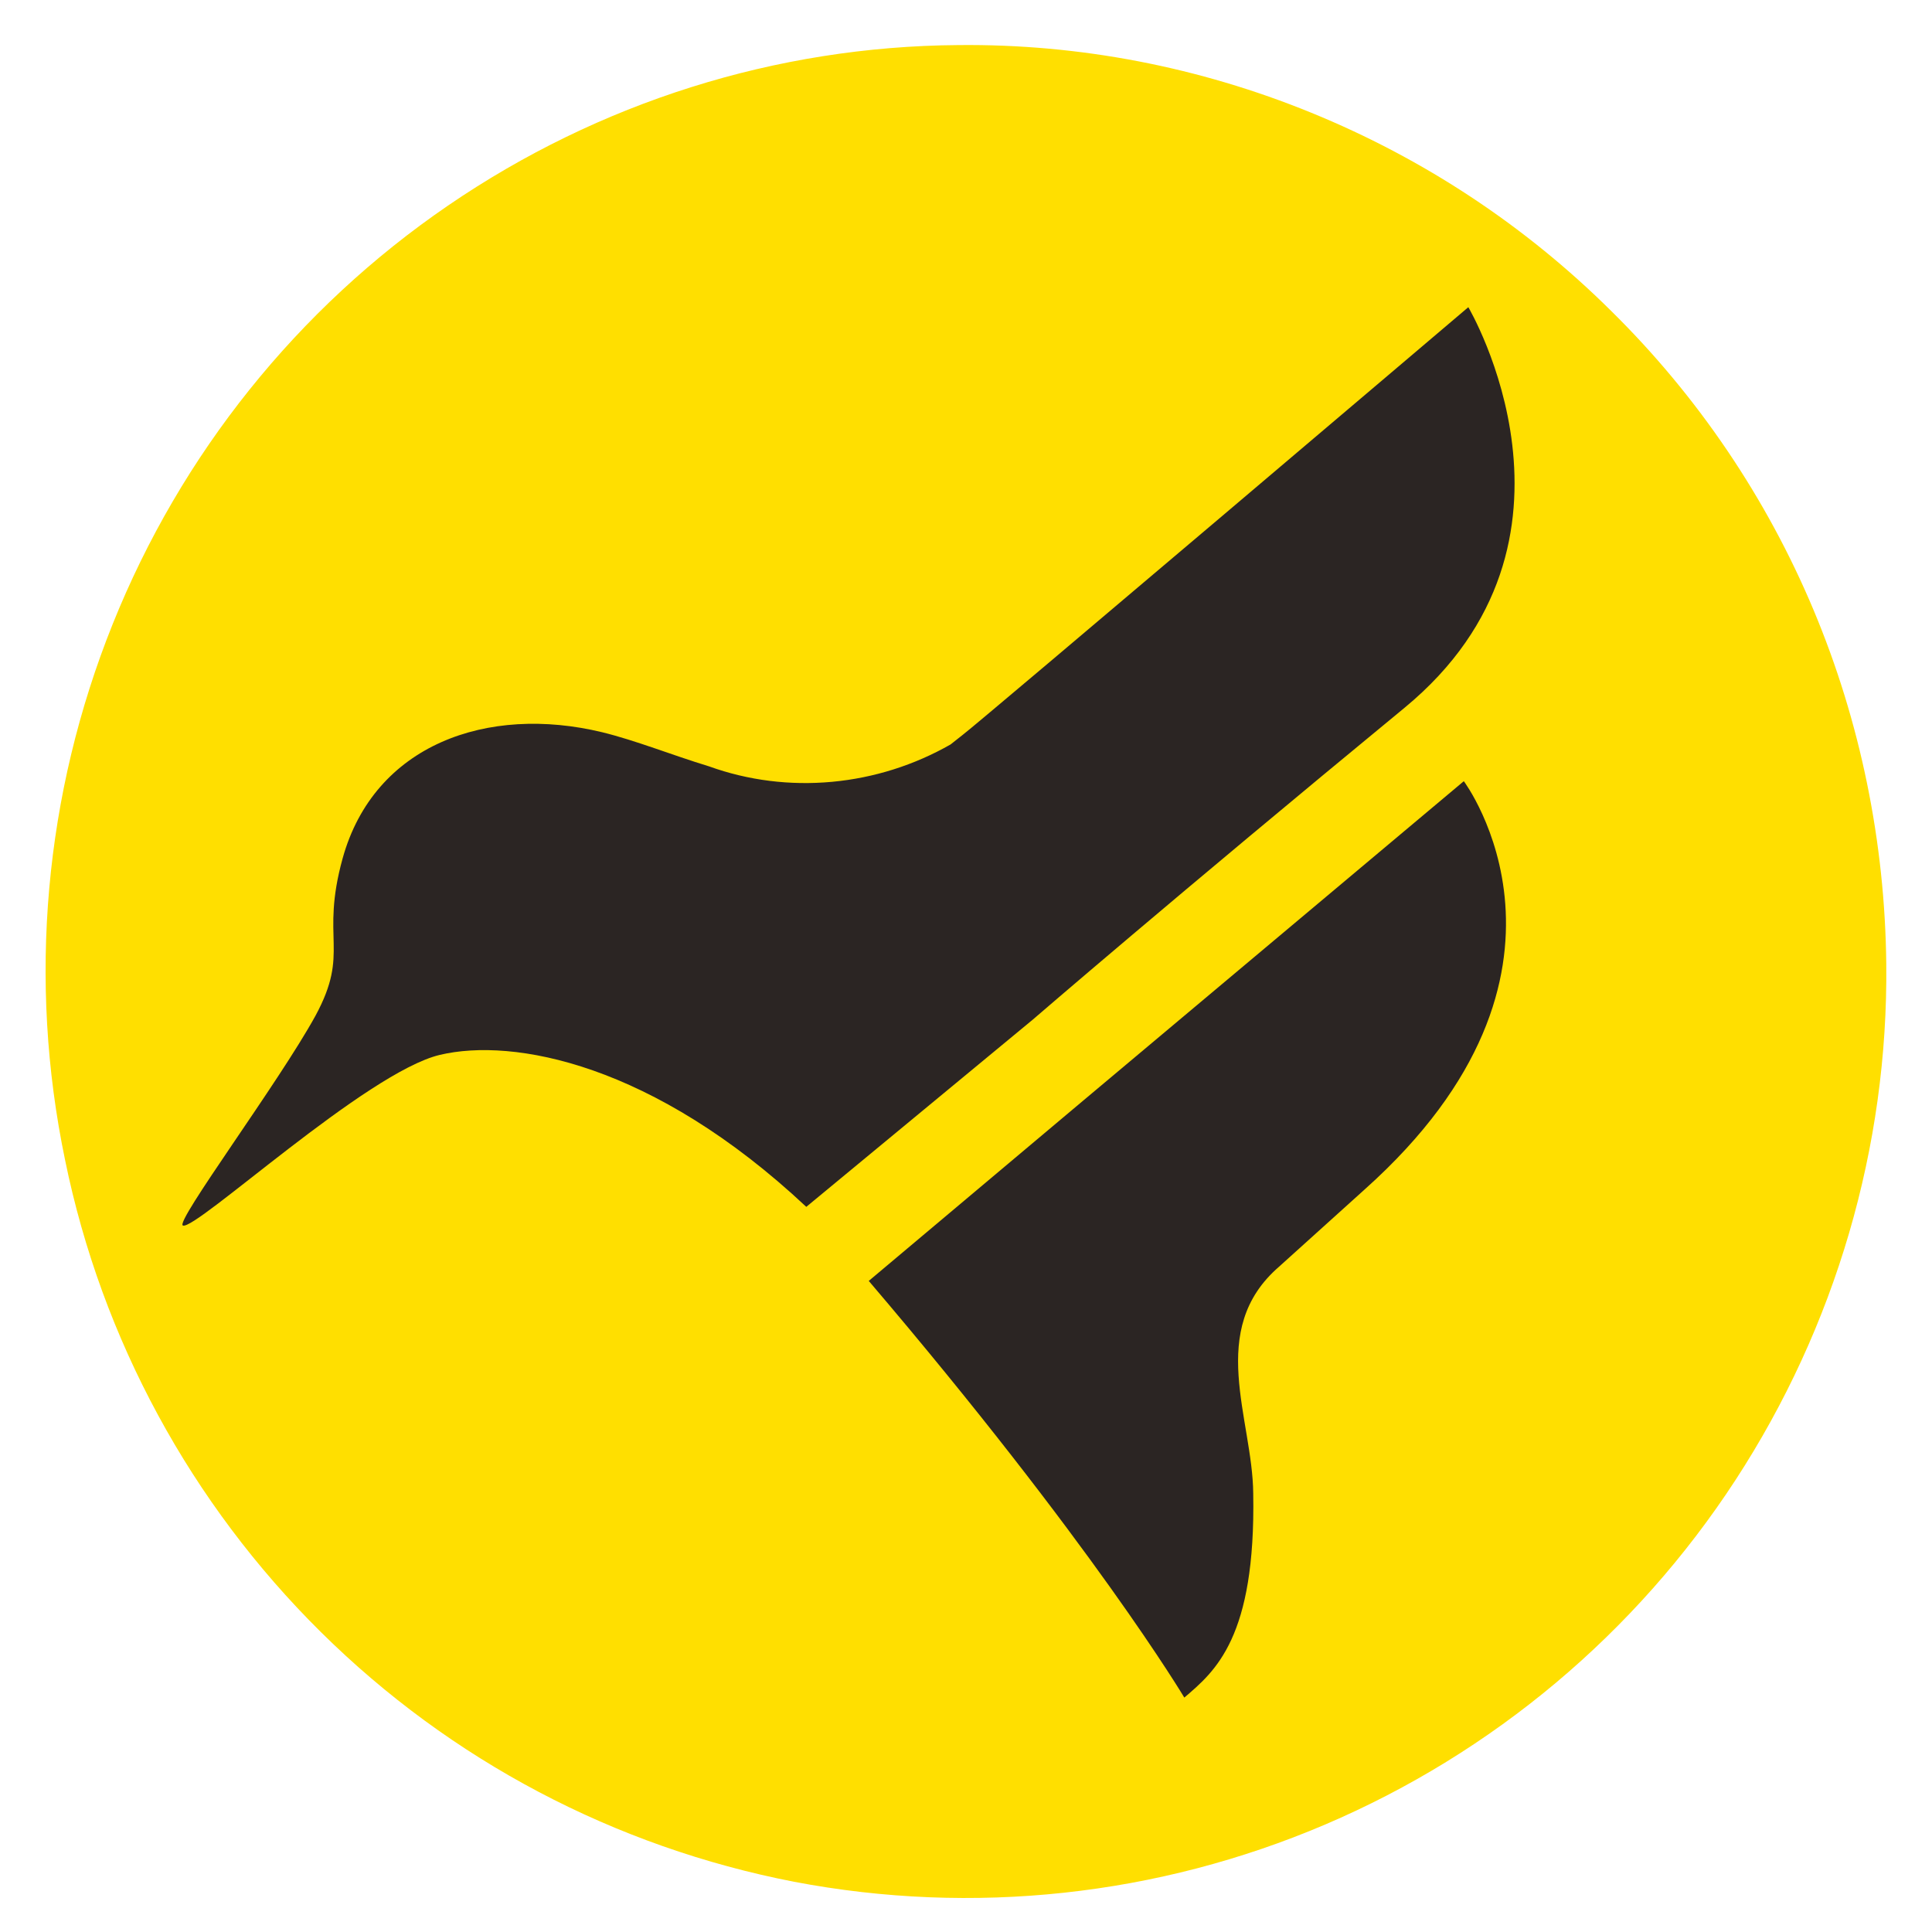
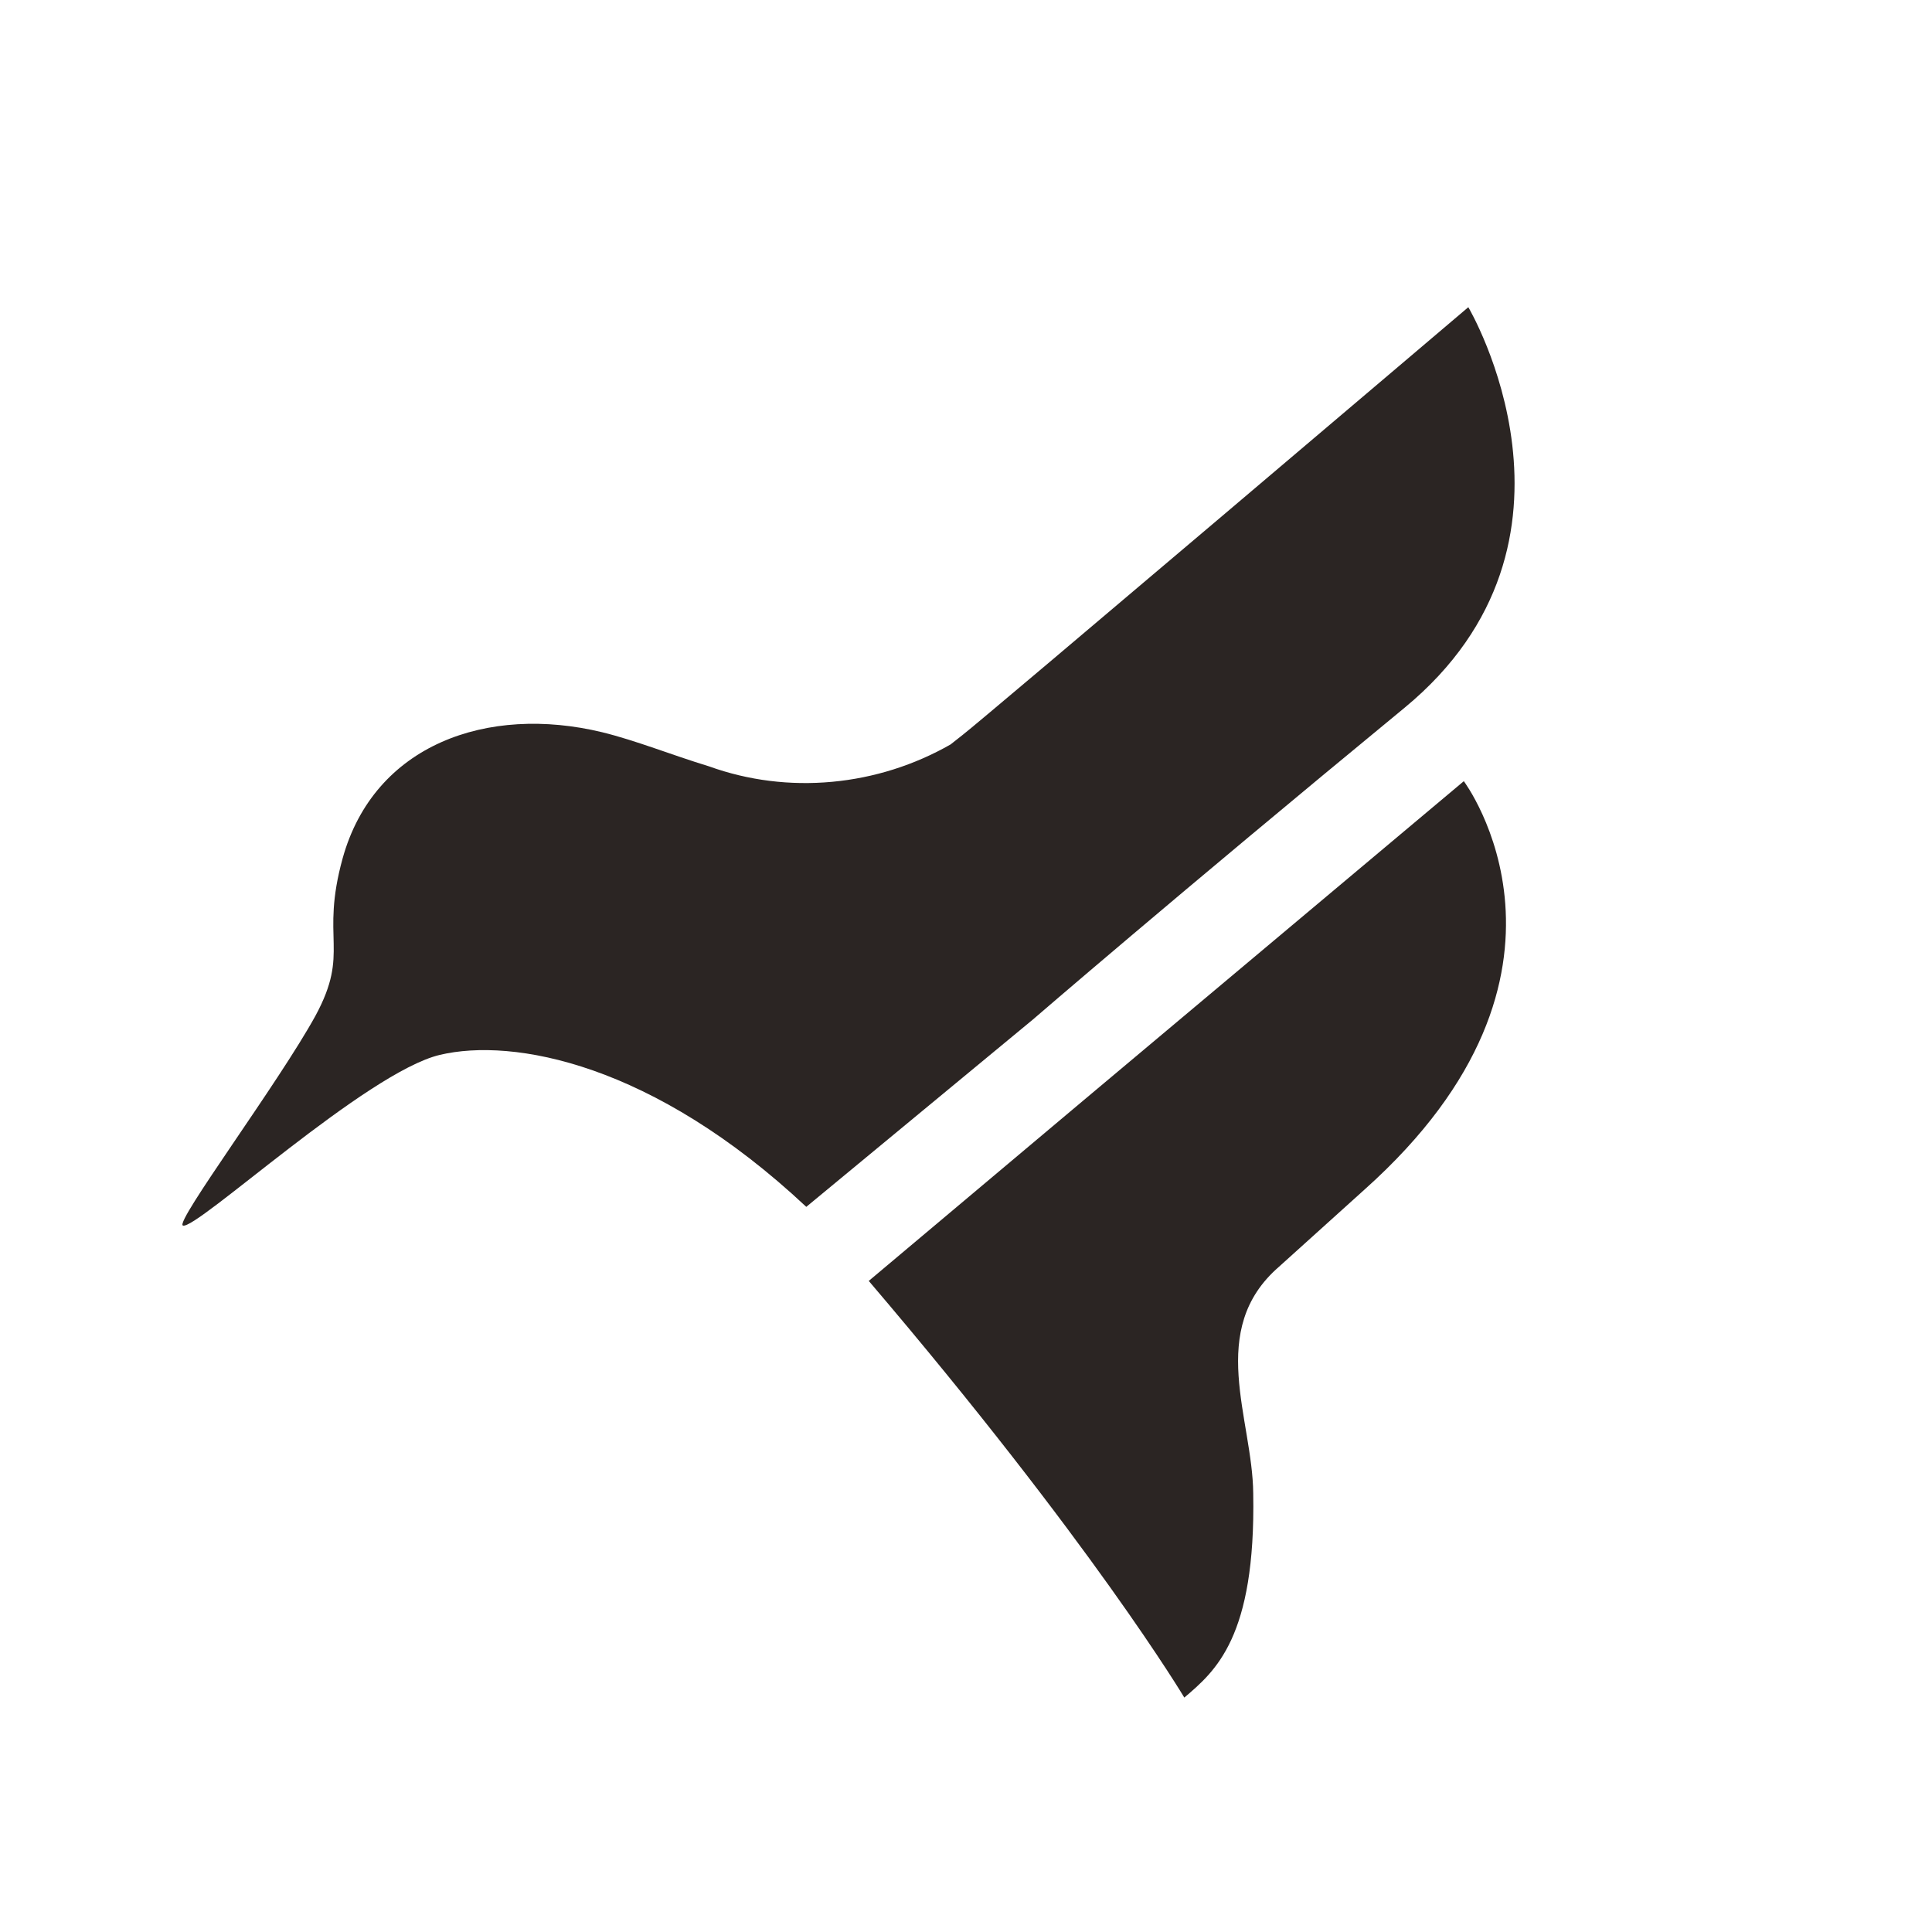
<svg xmlns="http://www.w3.org/2000/svg" version="1.1" id="Layer_1" x="0px" y="0px" viewBox="0 0 300 300" style="enable-background:new 0 0 300 300;" xml:space="preserve">
  <style type="text/css">
	.st0{fill:#FFDF00;}
	.st1{fill:#2B2523;}
</style>
-   <path class="st0" d="M148.8,7C120.5,7.2,93,15.9,69.6,31.9s-41.5,38.6-52.1,65c-10.6,26.4-13.2,55.3-7.4,83.2  c5.7,27.9,19.6,53.4,39.7,73.3c20.2,20,45.7,33.4,73.5,38.8c27.8,5.3,56.5,2.2,82.5-8.9c26-11.1,48.2-29.7,63.7-53.5  c15.5-23.8,23.7-51.7,23.4-80.1c-0.2-18.9-4-37.6-11.3-55c-7.3-17.4-18-33.2-31.4-46.4C236.8,35,221,24.6,203.6,17.5  C186.2,10.4,167.6,6.8,148.8,7z" />
  <path class="st1" d="M28.4,190.3c2,0.8,28.5-23.8,39.9-26.5s33.1,1.3,56.9,23.6l35.2-29.1c0,0,22-19,57.7-48.4  c31.4-25.9,9.9-62.2,9.9-62.2s-75.6,64.2-78.5,66.4l-1.9,1.5c-5.6,3.2-11.9,5.2-18.4,5.8c-6.5,0.6-13-0.2-19.1-2.4  c-5.9-1.8-11.3-4-16.6-5.3c-17.8-4.3-35.4,1.9-40.3,19.6c-3.5,12.7,1.2,14.4-4.2,24.4C43.3,168.1,27.1,189.8,28.4,190.3z" />
  <path class="st1" d="M183.9,263.6c0,0-14.3-24-49-64.7l33.3-28l59.1-49.6c0,0,22.3,29.7-15.4,63.4l-13.3,12  c-11.3,9.8-4.1,23.6-4,35.2C195,254.3,188.7,259.5,183.9,263.6z" />
</svg>